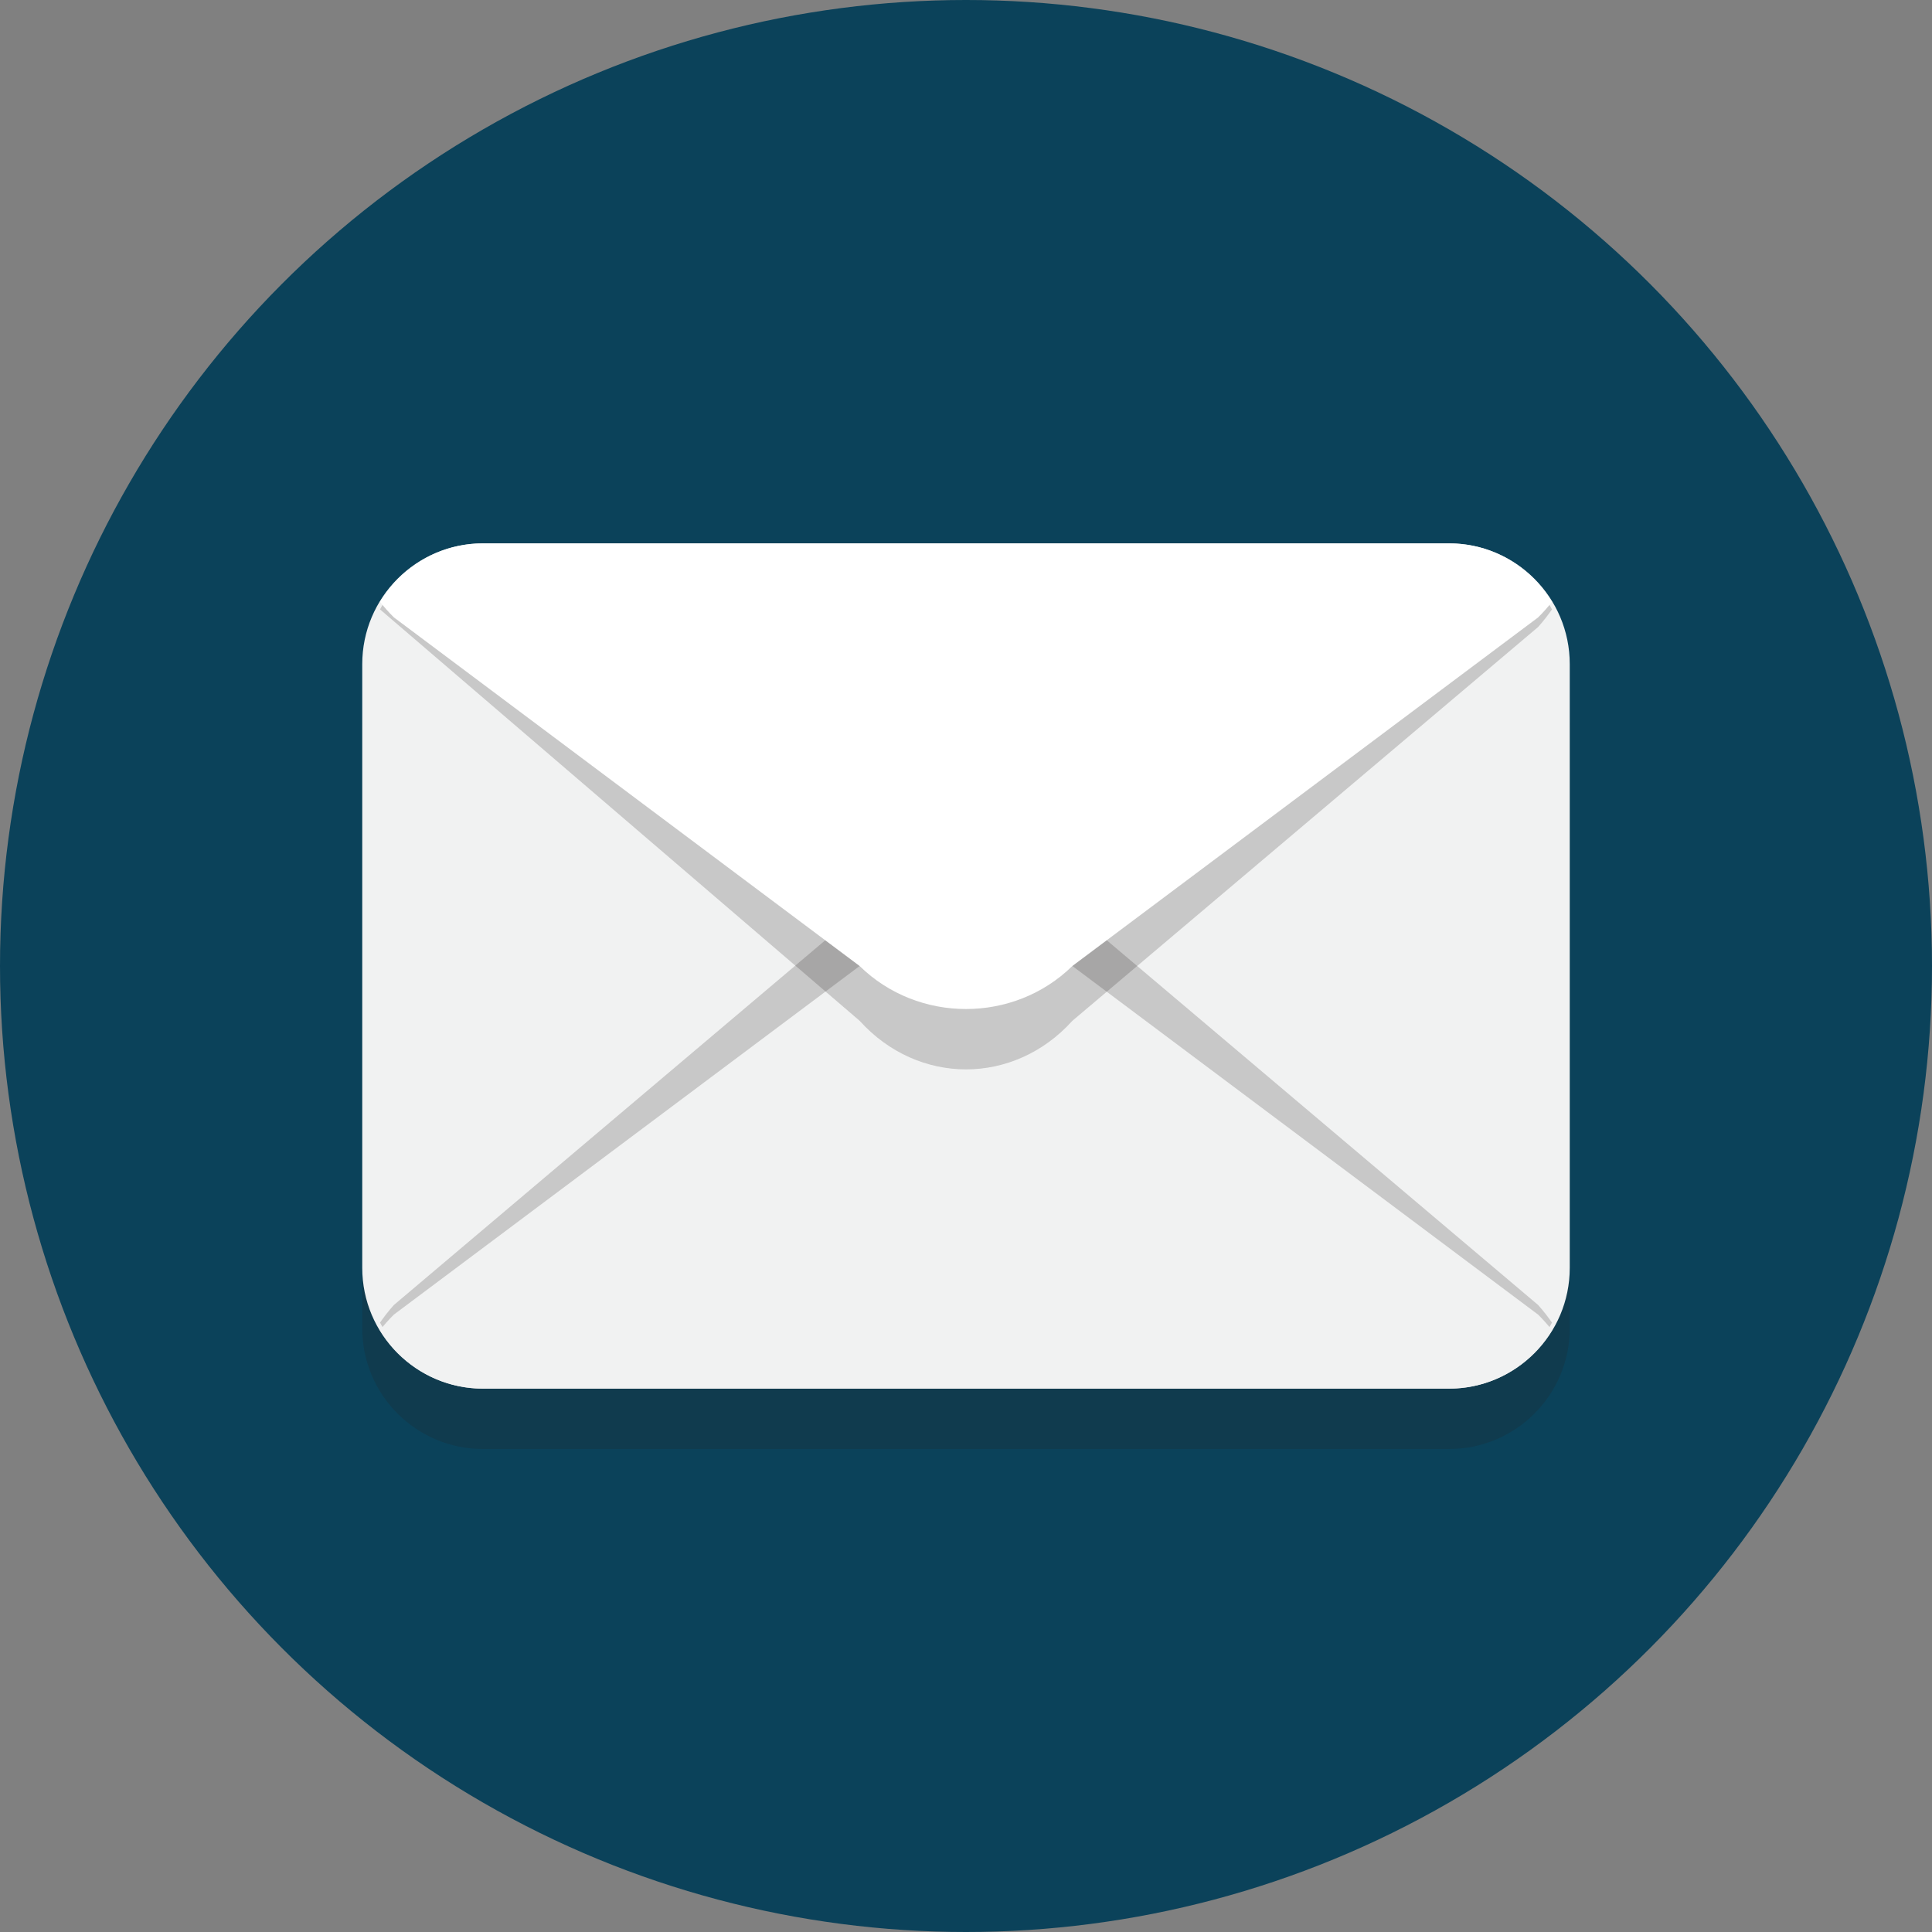
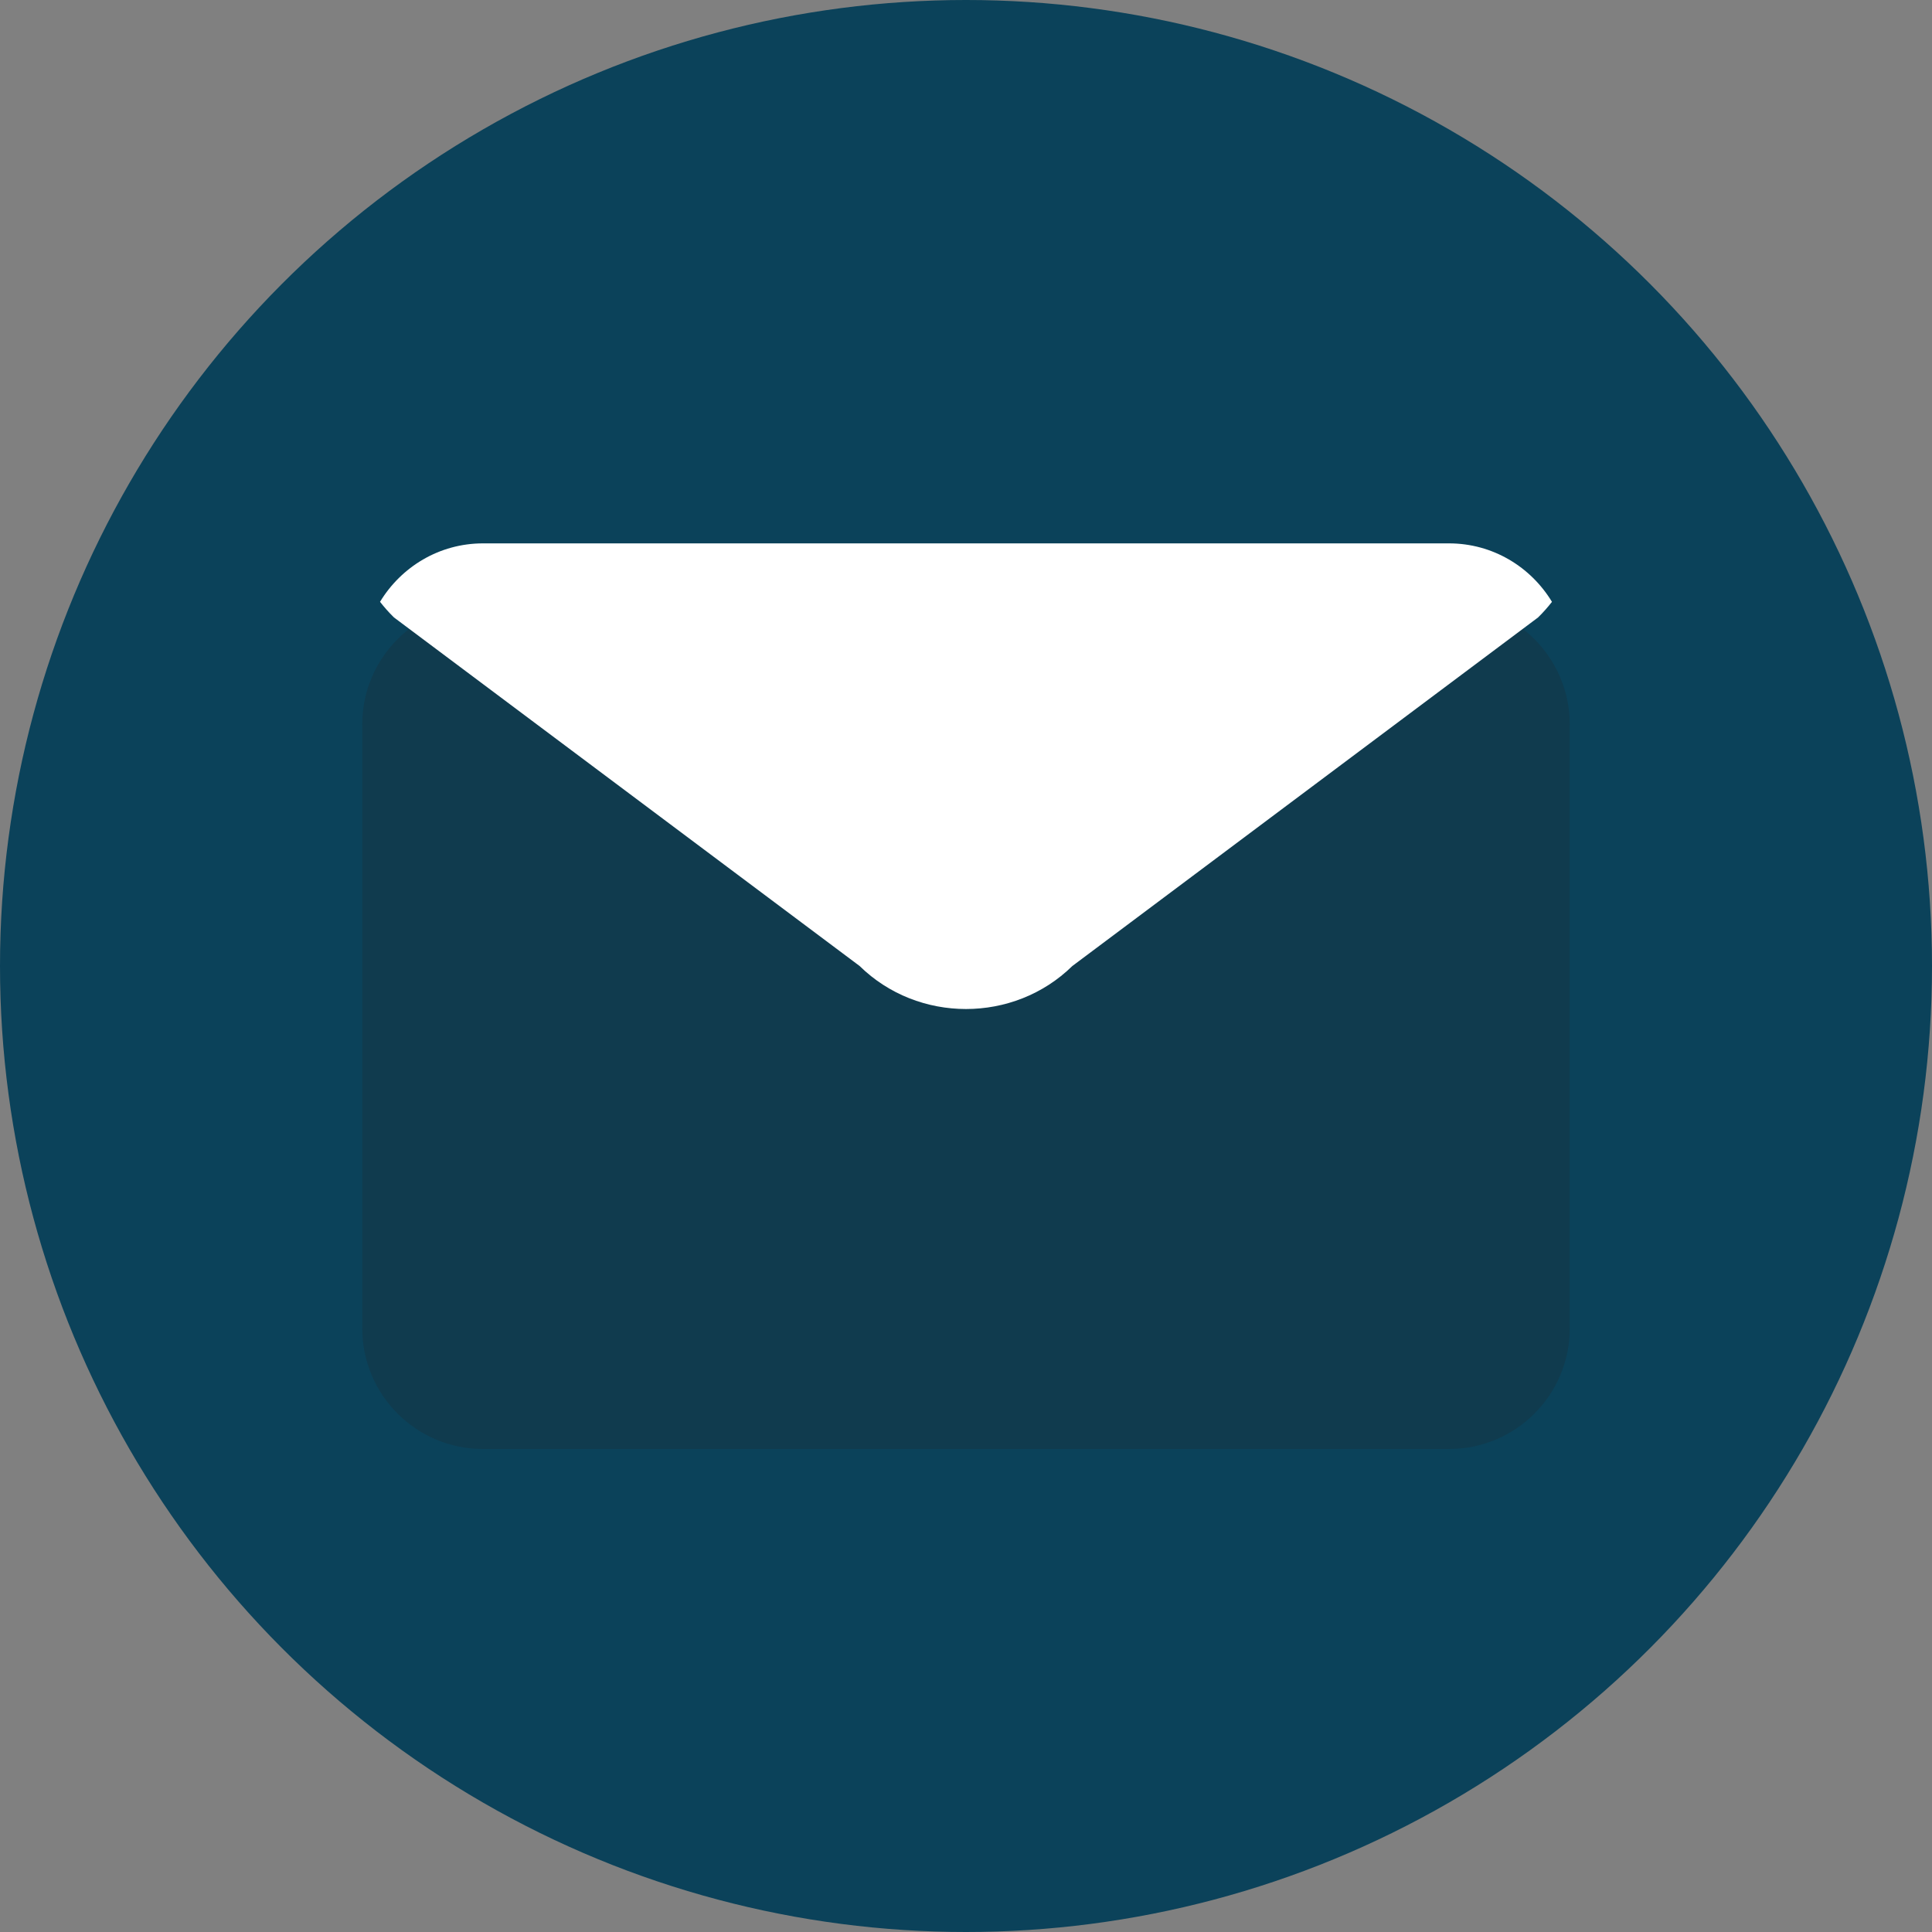
<svg xmlns="http://www.w3.org/2000/svg" width="64" height="64">
  <rect width="100%" height="100%" fill="#808080" stroke="none" />
  <g>
    <title>background</title>
-     <rect fill="none" id="canvas_background" height="402" width="582" y="-1" x="-1" />
  </g>
  <g>
    <title>Layer 1</title>
    <circle id="svg_2" r="32" fill="#0b425a" cy="32" cx="32" />
    <path opacity="0.2" id="svg_5" fill="#231F20" d="m52,44c0,2.209 -1.791,4 -4,4l-32,0c-2.209,0 -4,-1.791 -4,-4l0,-20c0,-2.209 1.791,-4 4,-4l32,0c2.209,0 4,1.791 4,4l0,20z" />
-     <path id="svg_7" fill="#f1f2f2" d="m52,42c0,2.209 -1.791,4 -4,4l-32,0c-2.209,0 -4,-1.791 -4,-4l0,-20c0,-2.209 1.791,-4 4,-4l32,0c2.209,0 4,1.791 4,4l0,20z" />
-     <path opacity="0.2" id="svg_10" fill="#231F20" d="m35.524,30.185c-1.938,-2.146 -5.109,-2.146 -7.047,0l-15.427,13.043c-0.18,0.199 -0.328,0.393 -0.461,0.585c0.701,1.306 1.96,2.187 3.411,2.187l32,0c1.451,0 2.71,-0.881 3.411,-2.187c-0.133,-0.191 -0.281,-0.385 -0.461,-0.585l-15.426,-13.043z" />
-     <path id="svg_13" fill="#f1f2f2" d="m35.524,32c-1.938,-1.9 -5.109,-1.9 -7.047,0l-15.427,11.546c-0.18,0.176 -0.328,0.348 -0.461,0.517c0.701,1.157 1.96,1.937 3.411,1.937l32,0c1.451,0 2.71,-0.78 3.411,-1.936c-0.133,-0.169 -0.281,-0.341 -0.461,-0.517l-15.426,-11.547z" />
-     <path opacity="0.2" id="svg_16" fill="#231F20" d="m12.589,20.187c0.701,-1.306 1.96,-2.187 3.411,-2.187l32,0c1.451,0 2.71,0.881 3.411,2.187c-0.133,0.191 -0.281,0.385 -0.461,0.585l-15.426,13.043c-1.938,2.146 -5.109,2.146 -7.047,0l-15.888,-13.628z" />
    <path id="svg_19" fill="#FFFFFF" d="m28.476,32c1.938,1.9 5.109,1.9 7.047,0l15.427,-11.546c0.18,-0.176 0.328,-0.348 0.461,-0.517c-0.701,-1.157 -1.96,-1.937 -3.411,-1.937l-32,0c-1.451,0 -2.71,0.78 -3.411,1.936c0.133,0.169 0.281,0.341 0.461,0.517l15.426,11.547z" />
  </g>
</svg>